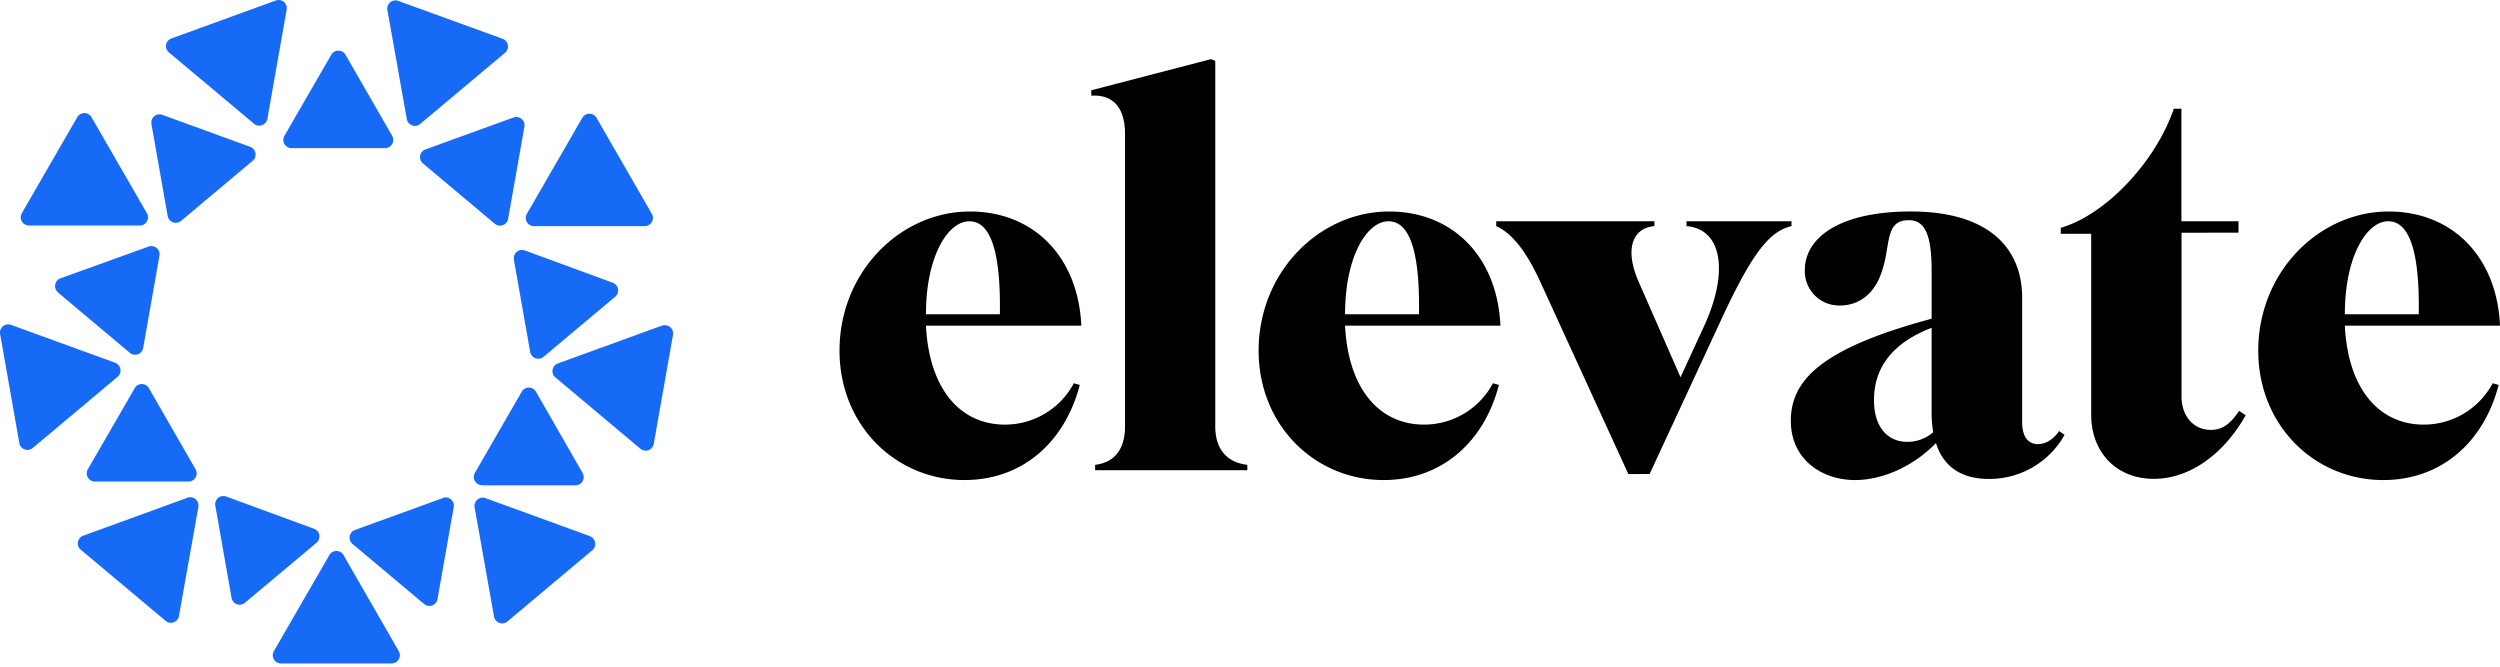
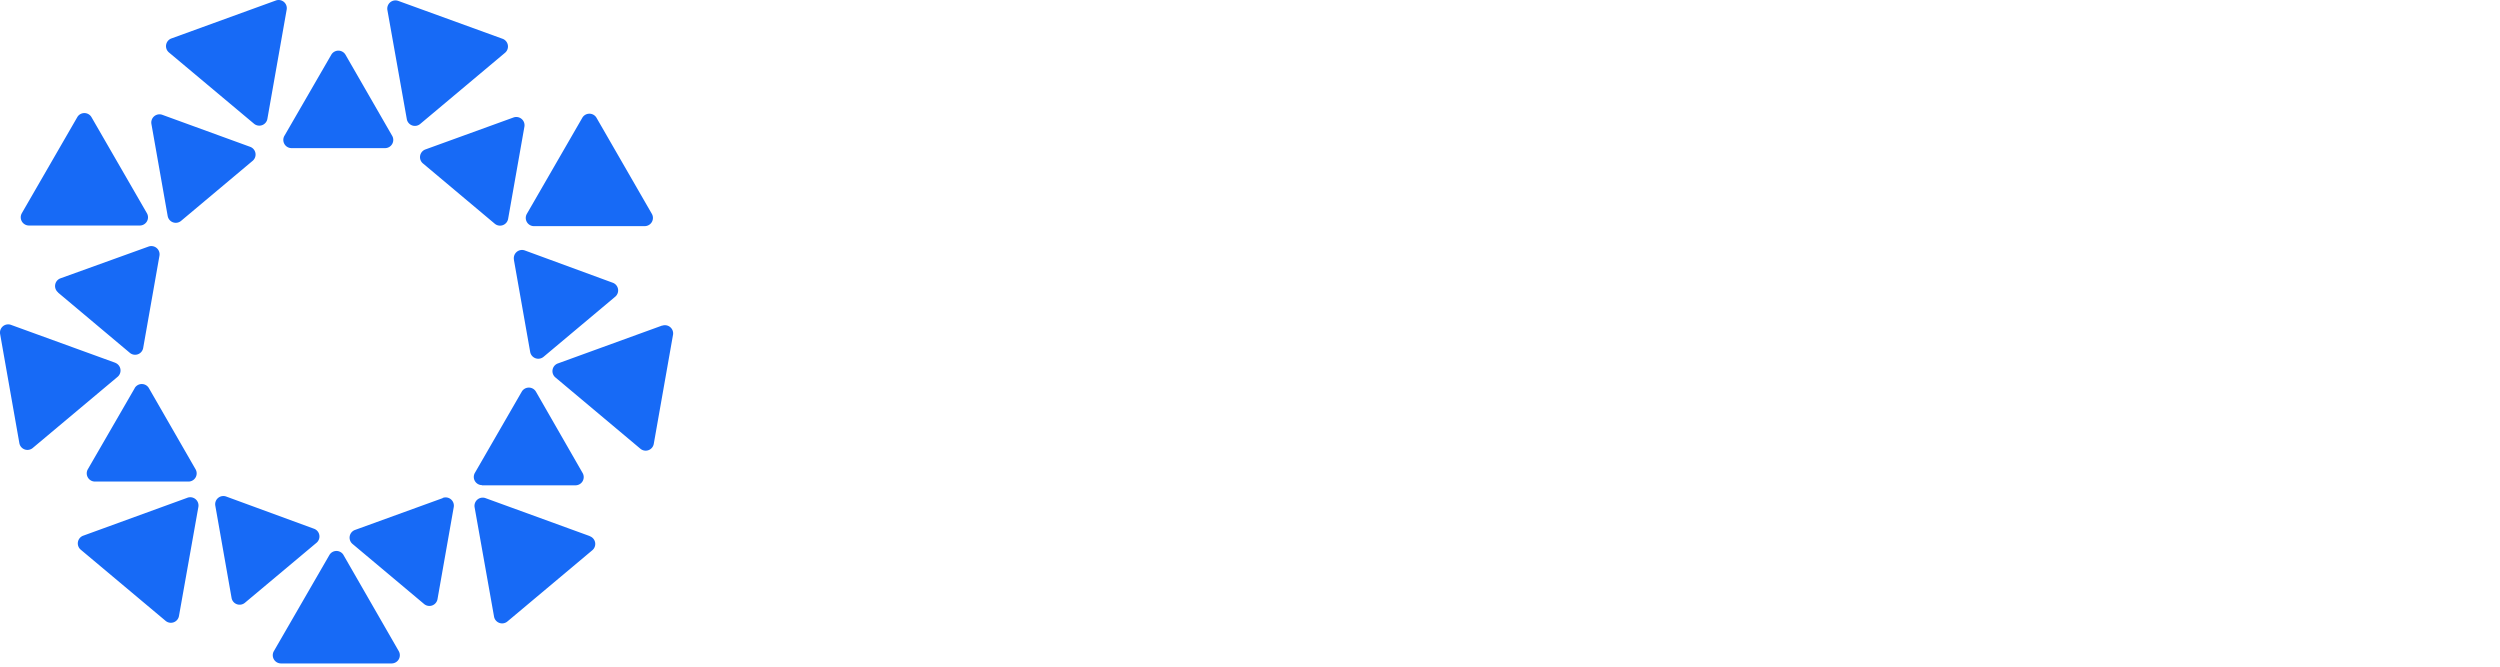
<svg xmlns="http://www.w3.org/2000/svg" width="100%" height="100%" fill="none" viewBox="0 0 120 32">
  <path fill="#176AF6" d="M1.047 10.235l2.662-4.61a.394.394 0 0 1 .683 0l2.66 4.61a.394.394 0 0 1-.341.59H1.388a.394.394 0 0 1-.34-.59zm4.49 7.179l-5.009-1.82a.393.393 0 0 0-.523.436l.924 5.24a.394.394 0 0 0 .64.235l4.08-3.421a.396.396 0 0 0-.112-.667v-.003zm3.454 6.48l-5 1.82a.394.394 0 0 0-.119.668l4.078 3.42a.394.394 0 0 0 .64-.231l.932-5.238a.396.396 0 0 0-.53-.44zm19.315 1.837l-5-1.82a.395.395 0 0 0-.525.439l.933 5.247a.394.394 0 0 0 .641.234l4.078-3.421a.394.394 0 0 0-.127-.673v-.006zm3.477-10.105l-5.008 1.82a.393.393 0 0 0-.119.668l4.084 3.426a.394.394 0 0 0 .641-.234l.925-5.241a.394.394 0 0 0-.522-.432v-.007zm-6.152-4.772h5.323a.394.394 0 0 0 .334-.591l-2.655-4.608a.394.394 0 0 0-.683 0l-2.661 4.61a.394.394 0 0 0 .342.59zm-6.104-5.136a.394.394 0 0 0 .64.234l4.078-3.421a.394.394 0 0 0-.118-.668l-5.01-1.82a.394.394 0 0 0-.522.44l.932 5.235zM13.995 7.11h4.495a.394.394 0 0 0 .334-.591l-2.24-3.892a.395.395 0 0 0-.682 0l-2.247 3.887a.394.394 0 0 0 .34.596zM8.05 10.372a.394.394 0 0 0 .638.233l3.442-2.888a.394.394 0 0 0-.118-.668L7.79 5.511a.394.394 0 0 0-.523.434l.782 4.427zm-5.261 3.673l3.442 2.89a.393.393 0 0 0 .642-.234l.781-4.426a.396.396 0 0 0-.524-.44l-4.223 1.523a.394.394 0 0 0-.118.678v.009zm3.673 4.595l-2.246 3.885a.394.394 0 0 0 .343.59h4.494a.393.393 0 0 0 .334-.59l-2.24-3.894a.394.394 0 0 0-.683 0l-.002.009zm8.612 6.74l-4.216-1.546a.393.393 0 0 0-.523.439l.78 4.426a.393.393 0 0 0 .641.234l3.443-2.885a.395.395 0 0 0-.125-.668zm6.178-1.471l-4.216 1.53a.394.394 0 0 0-.119.667l3.443 2.889A.395.395 0 0 0 21 28.76l.781-4.426a.396.396 0 0 0-.529-.434l-.002.008zm1.885-.614h4.494a.394.394 0 0 0 .334-.592l-2.239-3.901a.394.394 0 0 0-.683 0l-2.247 3.893a.393.393 0 0 0 .342.591l-.002.008zm1.53-10.826l.782 4.426a.395.395 0 0 0 .641.233l3.443-2.888a.393.393 0 0 0-.119-.668l-4.222-1.55a.394.394 0 0 0-.523.438l-.002.009zm-4.36-4.62l3.442 2.89a.394.394 0 0 0 .641-.234l.782-4.426a.396.396 0 0 0-.524-.44l-4.223 1.532a.394.394 0 0 0-.119.678zM12.194 5.94a.394.394 0 0 0 .64-.233L13.76.464a.392.392 0 0 0-.528-.437l-5.009 1.82a.394.394 0 0 0-.118.667l4.089 3.426zm4.296 20.704a.392.392 0 0 0-.681 0l-2.662 4.608a.394.394 0 0 0 .334.593h5.324a.395.395 0 0 0 .334-.593l-2.65-4.608z" />
-   <path fill="#000" d="M46.3 23.042c-3.315 0-6.003-2.636-6.003-6.21 0-3.782 2.922-6.68 6.263-6.68 3.025 0 5.192 2.14 5.343 5.48h-7.457c.157 3.104 1.696 4.749 3.783 4.749a3.74 3.74 0 0 0 3.315-1.984l.285.079c-.733 2.817-2.817 4.566-5.53 4.566zm-1.854-7.957h3.548c.052-3.21-.521-4.463-1.461-4.463-1.044-.002-2.087 1.695-2.087 4.461v.002zm13.886 5.374c0 1.336.81 1.774 1.54 1.852v.26h-7.305v-.26c.705-.078 1.434-.52 1.434-1.852V6.446c0-1.54-.808-1.905-1.618-1.853v-.26l5.74-1.493.21.078V20.46zm8.085 2.583c-3.315 0-6.003-2.636-6.003-6.21 0-3.782 2.924-6.68 6.263-6.68 3.027 0 5.193 2.14 5.343 5.48h-7.457c.157 3.104 1.697 4.749 3.784 4.749a3.739 3.739 0 0 0 3.314-1.984l.287.079c-.731 2.817-2.82 4.566-5.531 4.566zm-1.854-7.957h3.548c.054-3.21-.52-4.463-1.46-4.463-1.044-.002-2.088 1.695-2.088 4.461v.002zm13.598 7.67l-4.228-9.23c-.756-1.652-1.466-2.382-2.114-2.67v-.235h7.594v.234c-.992.079-1.46 1.017-.783 2.61l2.035 4.643 1.095-2.374c1.28-2.74.862-4.749-.808-4.879v-.234h5.04v.234c-.992.236-1.8 1.122-3.288 4.304l-3.523 7.594-1.02.003zm14.766-1.488c-1.092 1.12-2.558 1.775-3.889 1.775-1.59 0-3.078-.991-3.078-2.838 0-1.93 1.409-3.47 6.758-4.905v-2.304c0-1.827-.365-2.426-1.097-2.426-1.2 0-.834 1.252-1.335 2.582-.391 1.096-1.2 1.513-1.957 1.513a1.646 1.646 0 0 1-1.697-1.694c0-1.567 1.67-2.819 5.09-2.819 3.6 0 5.342 1.643 5.342 4.15v5.973c0 .653.262 1.044.758 1.044.334 0 .705-.182 1.017-.627l.26.184a4.134 4.134 0 0 1-3.65 2.114c-1.245 0-2.158-.55-2.522-1.723v.002zm-.132-.52a5.316 5.316 0 0 1-.077-.94v-4.073c-2.297.889-2.766 2.323-2.766 3.472 0 1.382.731 2.003 1.59 2.003a1.88 1.88 0 0 0 1.253-.464v.002zm11.918-9.577v7.847c0 1.018.626 1.618 1.409 1.618.548 0 .938-.287 1.356-.914l.314.21c-.992 1.774-2.61 3.053-4.41 3.053-1.8 0-3.005-1.279-3.005-3.079v-8.682h-1.461v-.289c2.17-.626 4.565-3.184 5.426-5.715h.366v5.401h2.74v.548l-2.735.002zm9.684 11.872c-3.314 0-6.001-2.636-6.001-6.21 0-3.782 2.922-6.68 6.261-6.68 3.027 0 5.193 2.14 5.343 5.48h-7.448c.155 3.104 1.694 4.749 3.781 4.749a3.741 3.741 0 0 0 3.315-1.984l.287.079c-.731 2.817-2.818 4.566-5.532 4.566h-.006zm-1.845-7.959h3.548c.052-3.21-.523-4.463-1.461-4.463-1.044 0-2.087 1.697-2.087 4.463z" />
</svg>